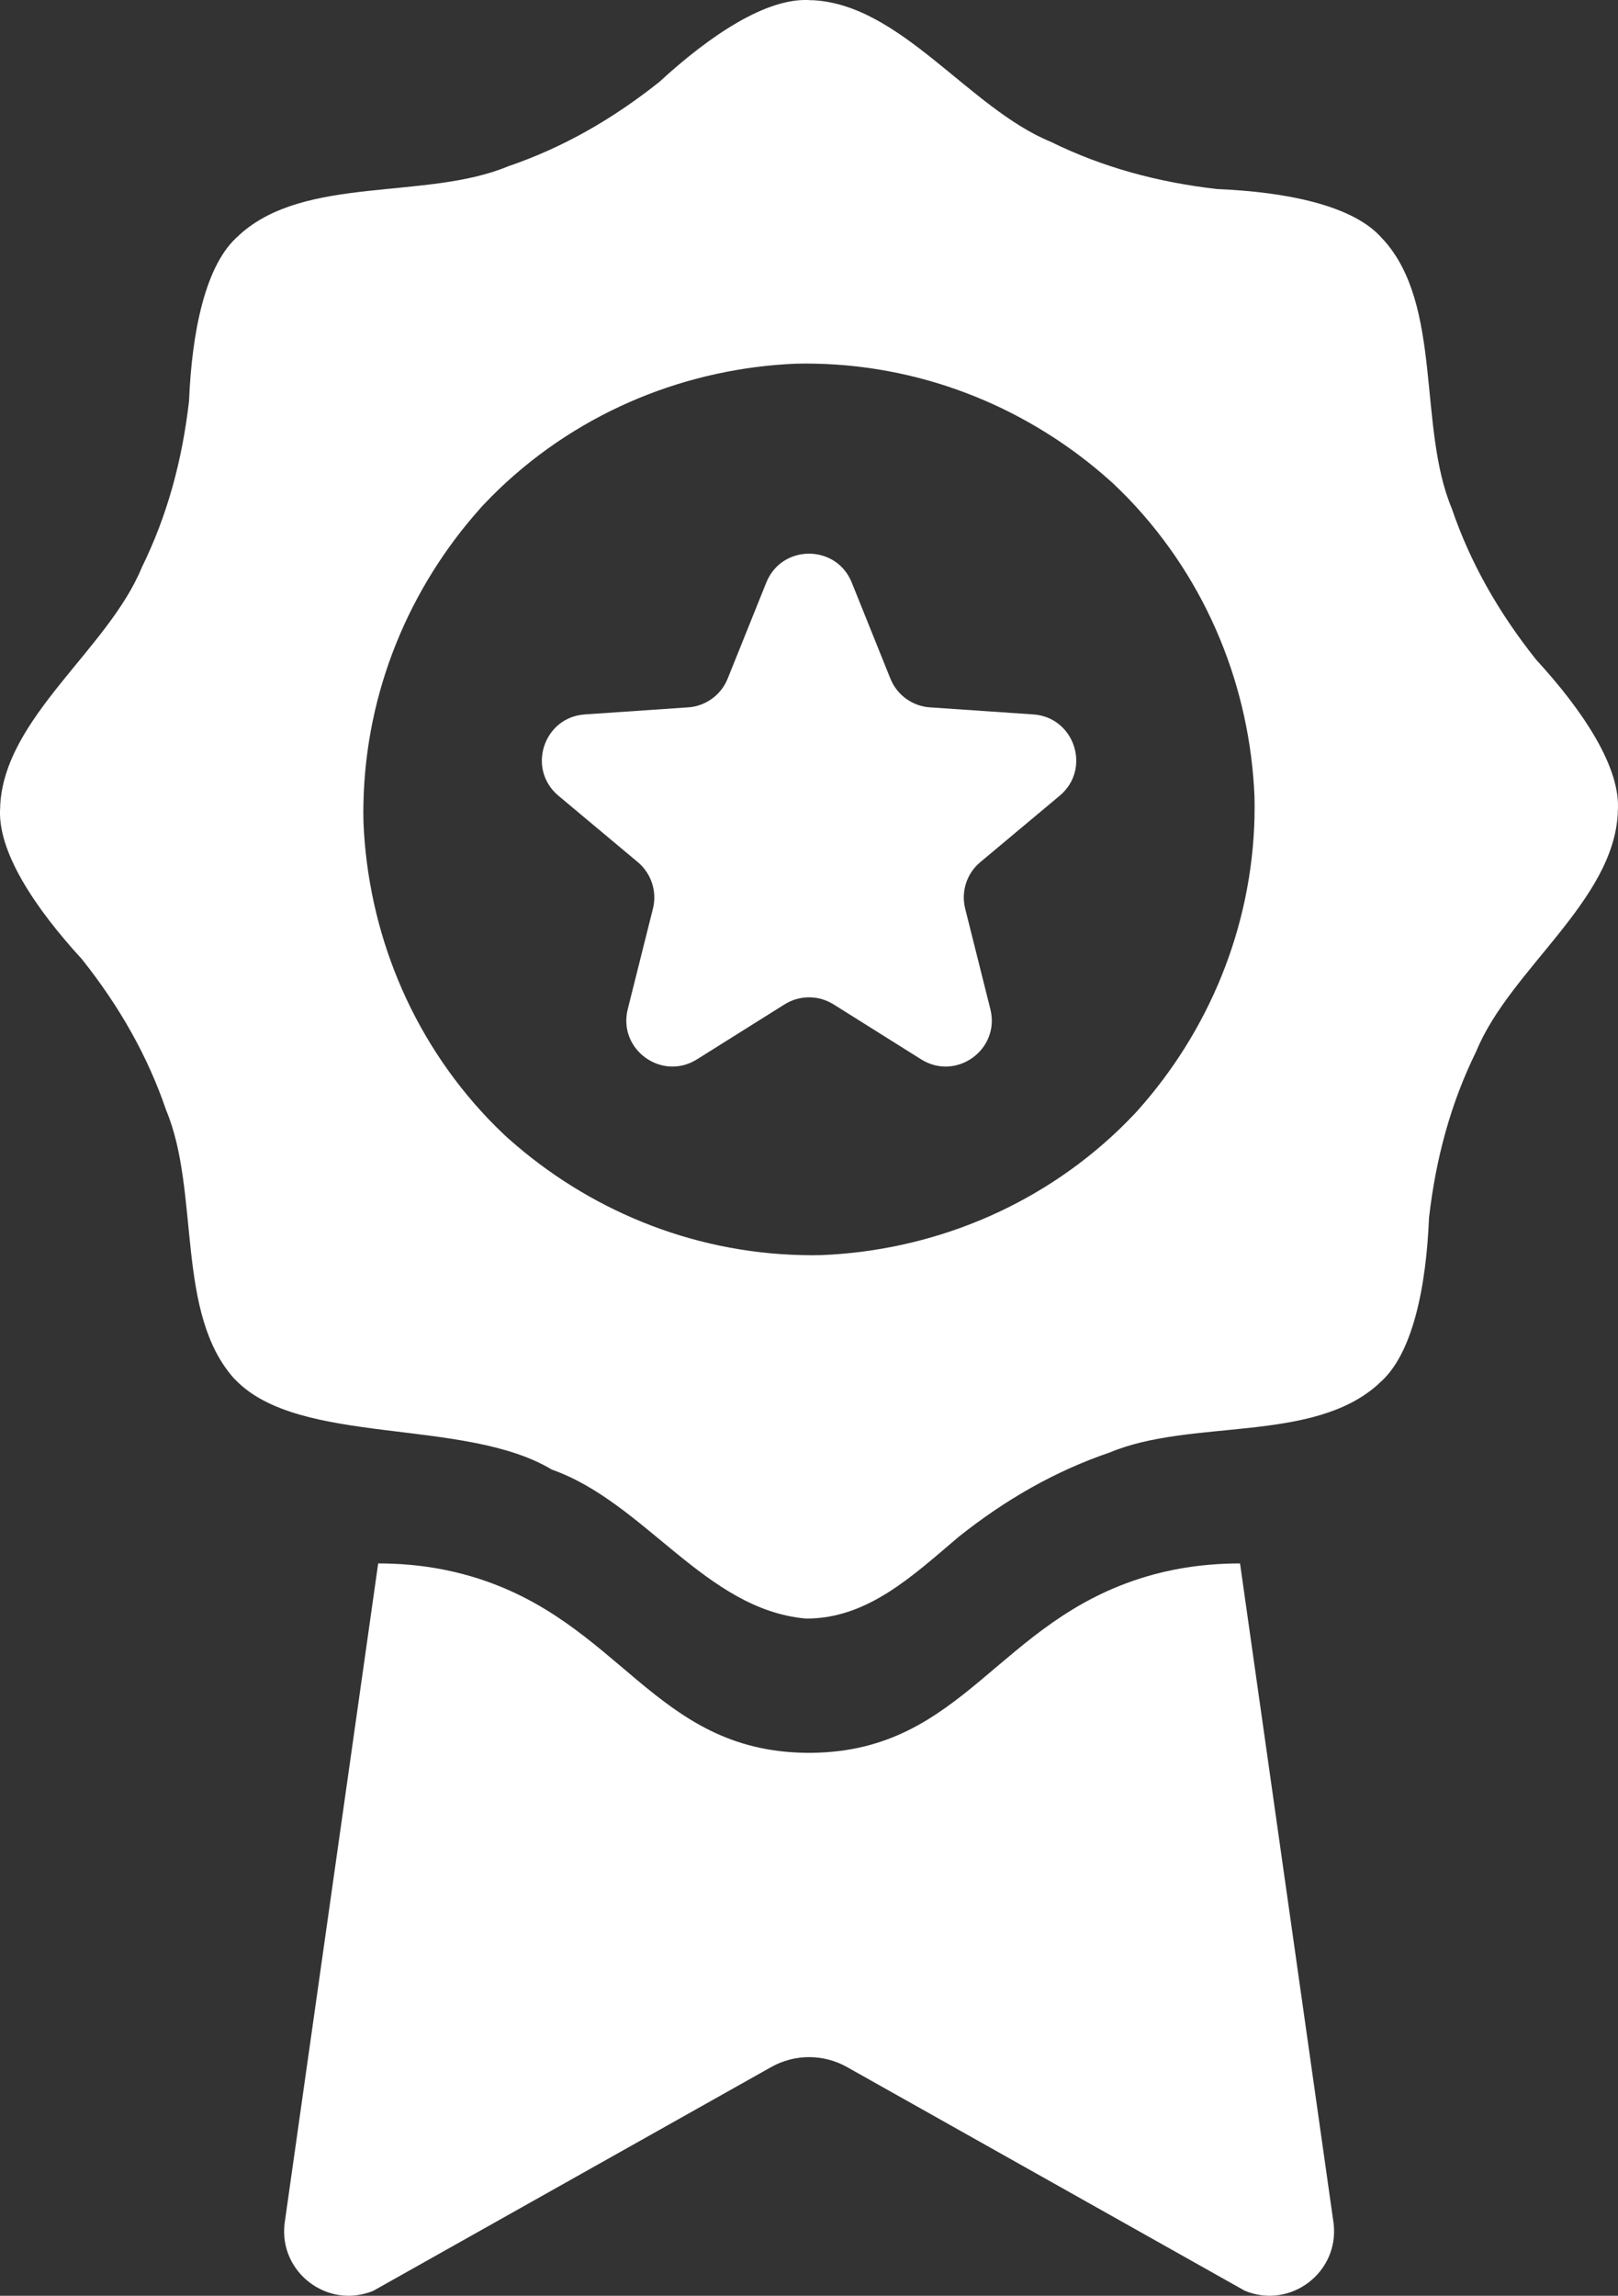
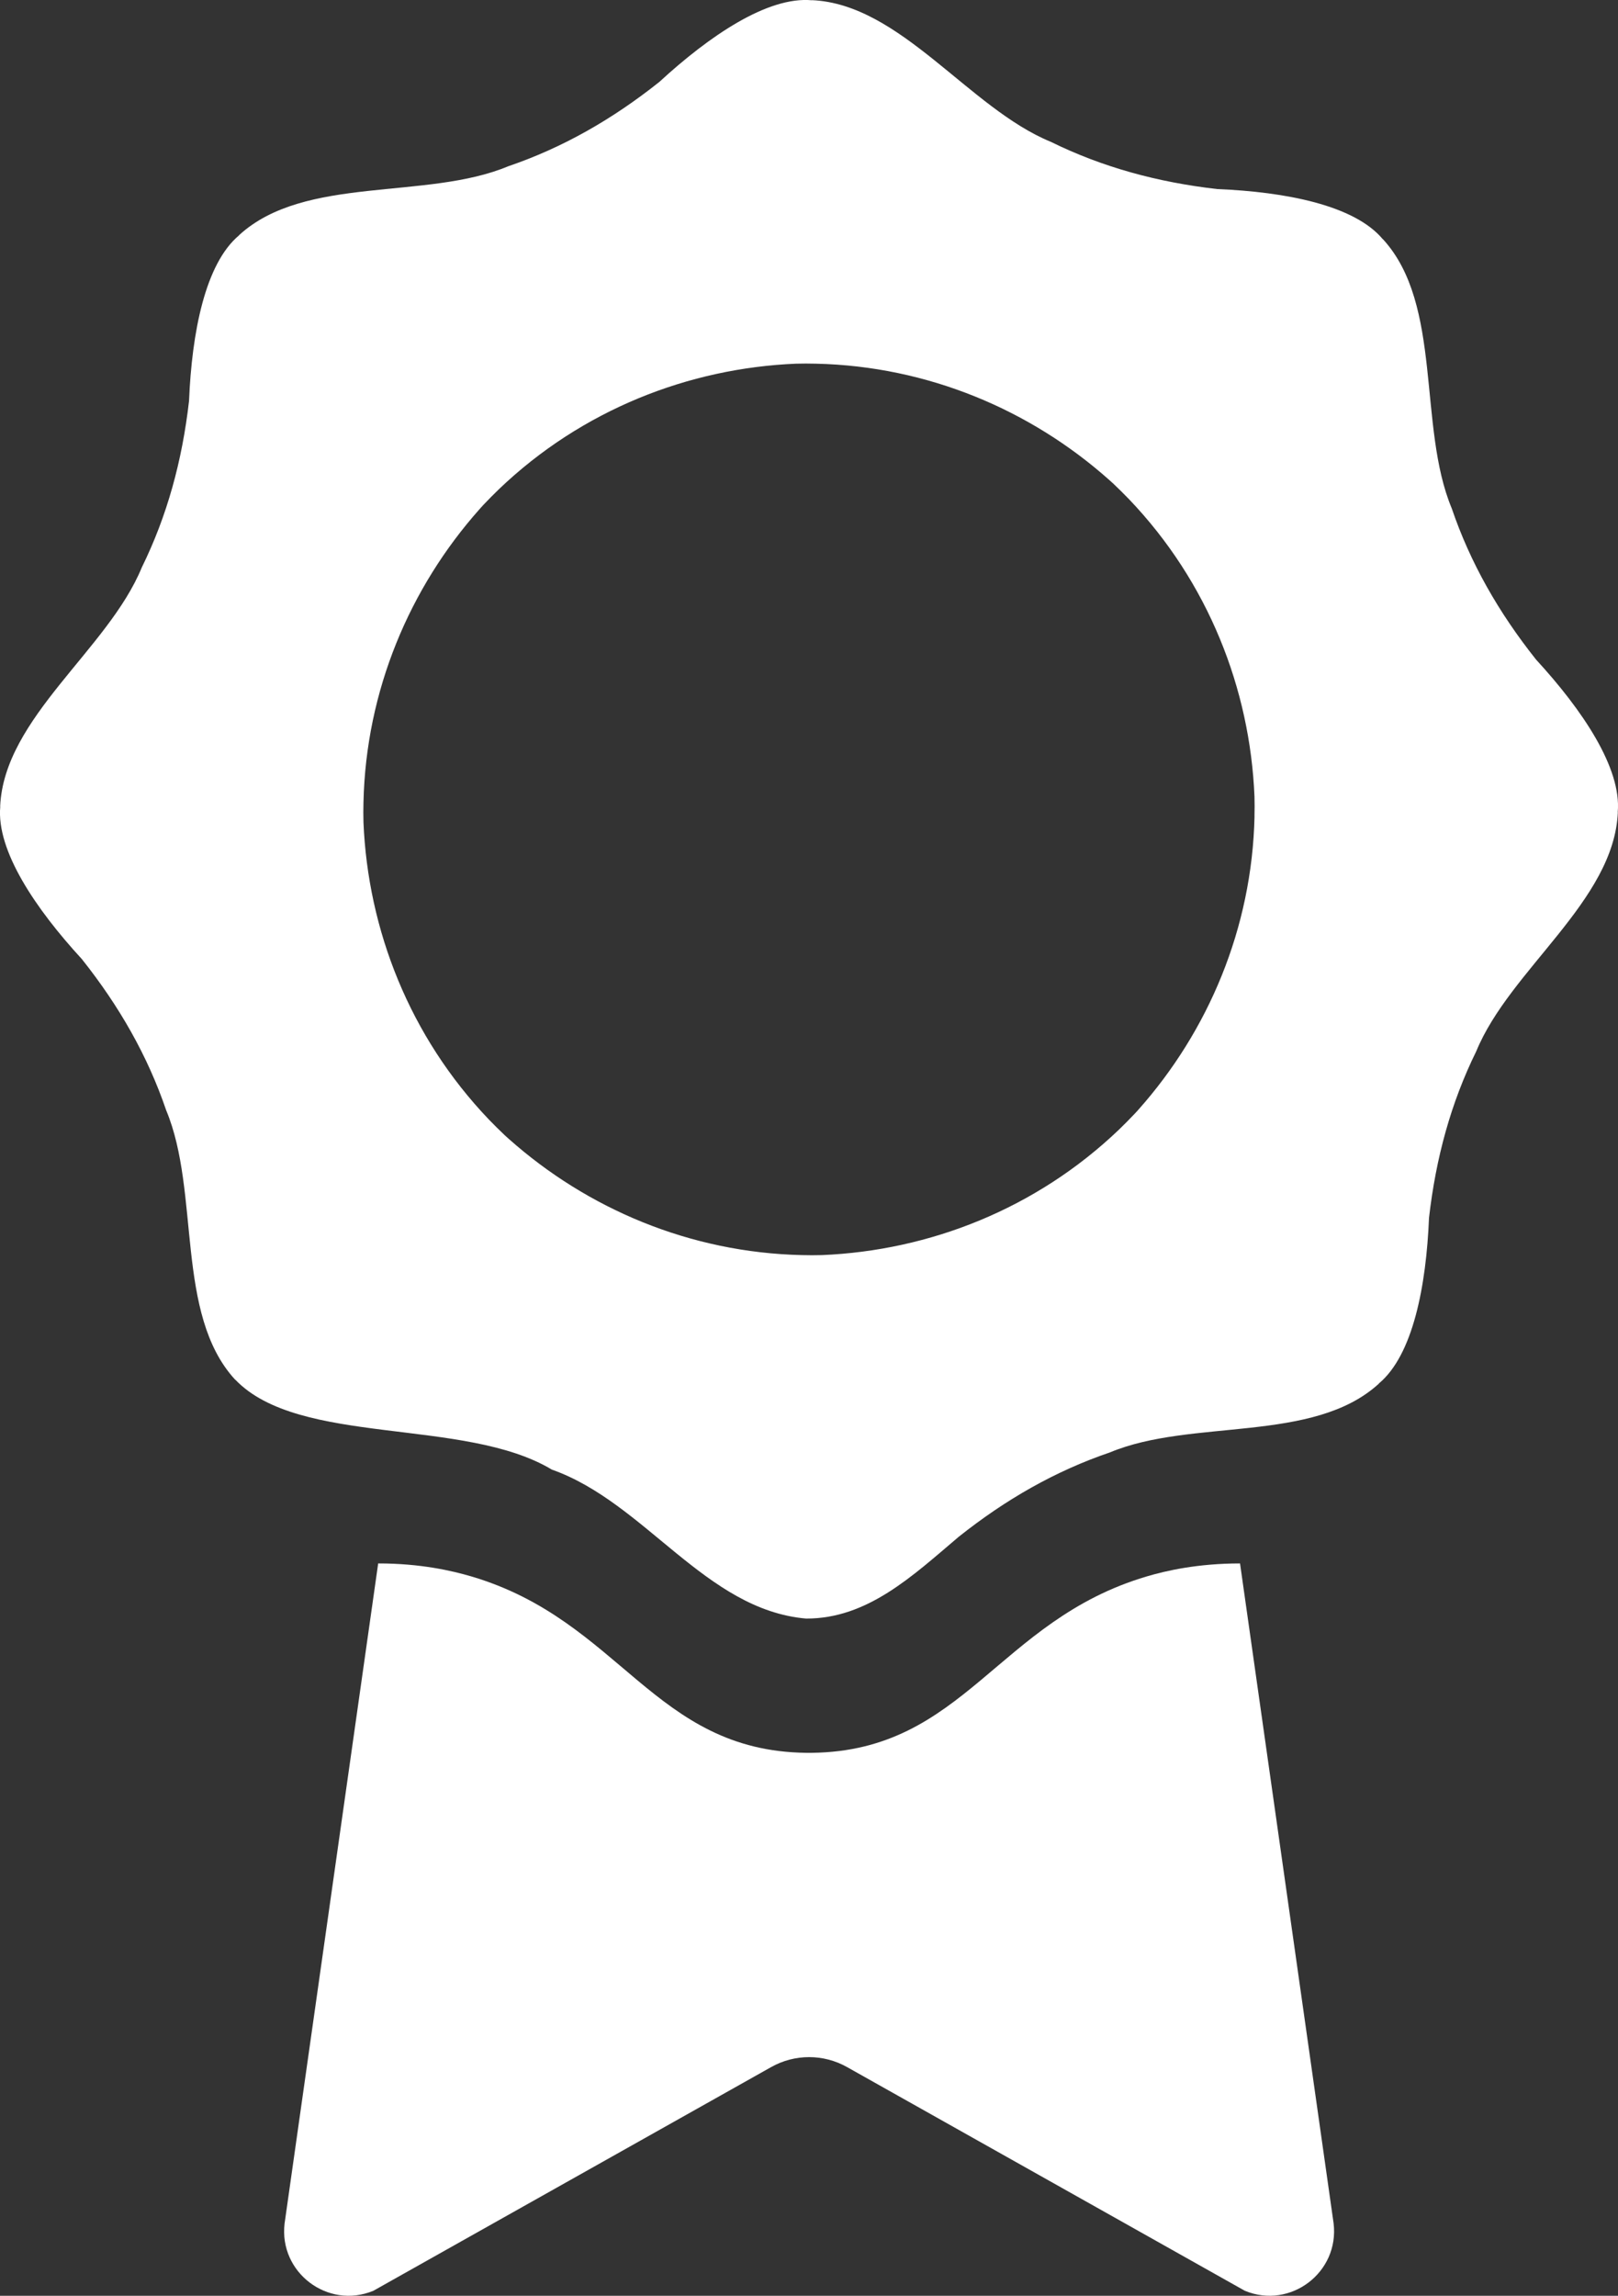
<svg xmlns="http://www.w3.org/2000/svg" id="Layer_2" viewBox="0 0 312.41 443.08">
  <rect x="0" y="0" width="312.41" height="443.08" fill="#333333" stroke="none" />
  <defs>
    <style>
      .cls-1 {
        fill: #fff;
      }
    </style>
  </defs>
  <path class="cls-1" d="M296.59,127.3c-7.23-9.09-12.7-18.67-16.28-29.18-6.61-15.81-1.68-39.28-13.28-51.95-.01,0-.02,0-.04-.01-5.48-6.57-18.81-9.13-31.96-9.67-11.54-1.32-22.18-4.22-32.14-9.12C187.04,20.87,173.93.79,156.77.03c-.01,0-.02.01-.03.02-8.52-.77-19.75,6.85-29.43,15.76-9.09,7.23-18.67,12.7-29.18,16.28-15.81,6.61-39.28,1.68-51.95,13.28,0,.01,0,.02-.01.04-6.57,5.48-9.13,18.81-9.67,31.96-1.32,11.54-4.22,22.18-9.12,32.14C20.87,125.37.79,138.48.03,155.64c0,.01.01.02.02.03-.77,8.52,6.85,19.75,15.76,29.44,7.23,9.09,12.7,18.67,16.28,29.18,6.61,15.81,1.68,39.28,13.28,51.95.01,0,.02,0,.04.01,12.35,12.96,44.28,7.24,61.14,17.38,18.04,6.36,29.64,27.06,49.09,28.75,11.85.04,20.53-8.21,29.47-15.78,9.09-7.23,18.67-12.7,29.18-16.28,15.82-6.61,39.28-1.68,51.95-13.28,0-.01,0-.02.01-.04,6.57-5.48,9.13-18.81,9.67-31.96,1.32-11.54,4.22-22.18,9.12-32.14,6.51-15.85,26.59-28.96,27.34-46.12,0-.01-.01-.02-.02-.03.77-8.52-6.85-19.75-15.76-29.44ZM242.23,157.55c-.48,21.62-8.94,41.45-22.4,56.59-.09.09-.16.19-.25.28-.17.19-.34.37-.51.55-.97,1.02-1.96,2.03-2.99,3.02-16.02,15.33-36.64,23.38-57.39,24.24-1.27.03-2.55.04-3.83,0-21.62-.48-41.45-8.94-56.59-22.4-.09-.09-.19-.17-.28-.25-.19-.17-.37-.34-.55-.5-1.02-.97-2.03-1.96-3.02-2.99-15.33-16.02-23.38-36.64-24.24-57.39-.03-1.27-.04-2.55,0-3.83.48-21.62,8.94-41.45,22.4-56.59.09-.09.17-.19.25-.28.17-.19.34-.37.5-.55.97-1.02,1.96-2.03,2.99-3.02,16.02-15.33,36.64-23.38,57.39-24.24,1.27-.03,2.55-.04,3.83,0,21.62.48,41.45,8.94,56.59,22.4.09.09.19.17.28.25.19.17.37.34.55.5,1.02.97,2.03,1.96,3.02,2.99,15.33,16.02,23.38,36.64,24.24,57.39.03,1.27.04,2.55,0,3.83Z" />
  <path class="cls-1" d="M239.41,301.74c-8.17,0-14.3,1.41-18,2.51-28.85,8.52-35.2,33.67-64.63,34.04-.39,0-.74,0-1.13,0-29.44-.37-35.79-25.52-64.63-34.04-3.7-1.09-9.83-2.52-18-2.51l-18.07,127.38c-1.13,9.45,8.32,16.63,17.13,13l76.82-43.18c4.55-2.56,10.1-2.56,14.65,0l76.82,43.18c8.8,3.62,18.25-3.55,17.13-13l-18.07-127.38Z" />
-   <path class="cls-1" d="M199.5,137.88l-19.94-1.36c-3.4-.23-6.37-2.39-7.64-5.55l-7.46-18.54c-2.99-7.43-13.51-7.43-16.5,0l-7.46,18.54c-1.27,3.16-4.24,5.32-7.64,5.55l-19.94,1.36c-7.99.55-11.24,10.55-5.1,15.69l15.33,12.82c2.61,2.19,3.75,5.68,2.92,8.98l-4.86,19.39c-1.95,7.77,6.56,13.95,13.35,9.7l16.93-10.62c2.89-1.81,6.56-1.81,9.45,0l16.93,10.62c6.79,4.25,15.3-1.93,13.35-9.7l-4.86-19.39c-.83-3.31.3-6.8,2.92-8.98l15.33-12.82c6.14-5.14,2.89-15.14-5.1-15.69Z" />
</svg>